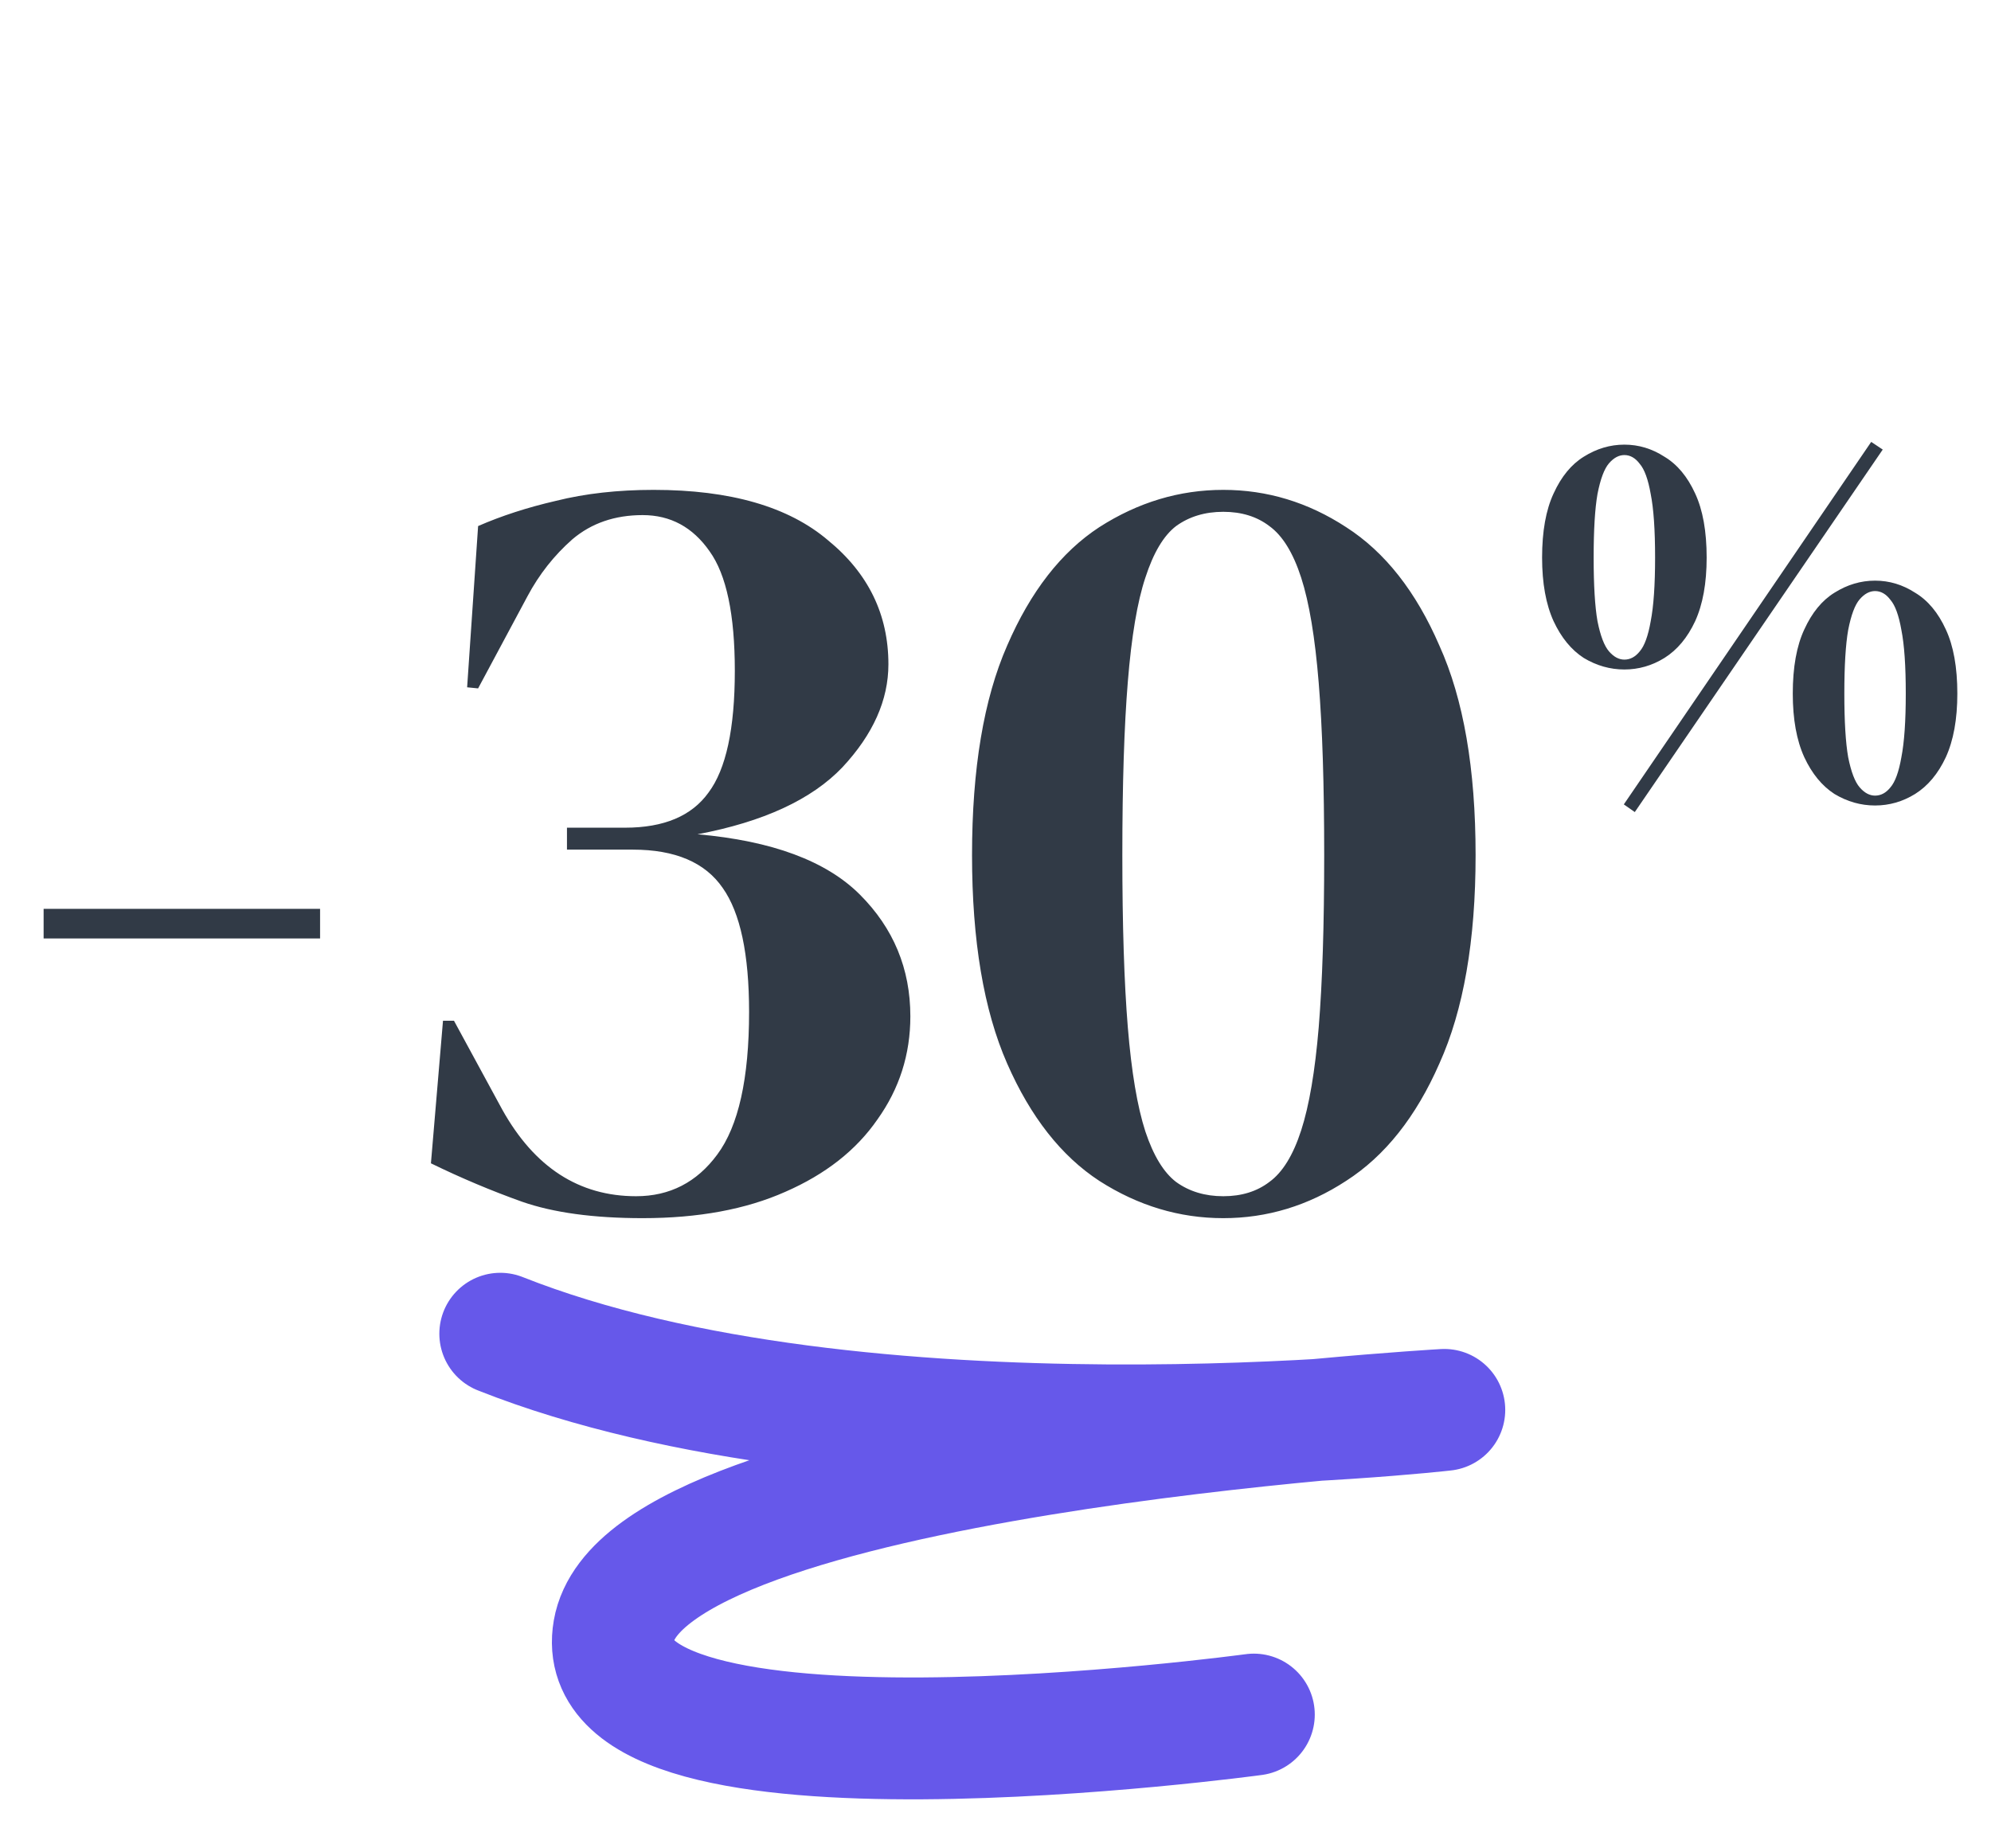
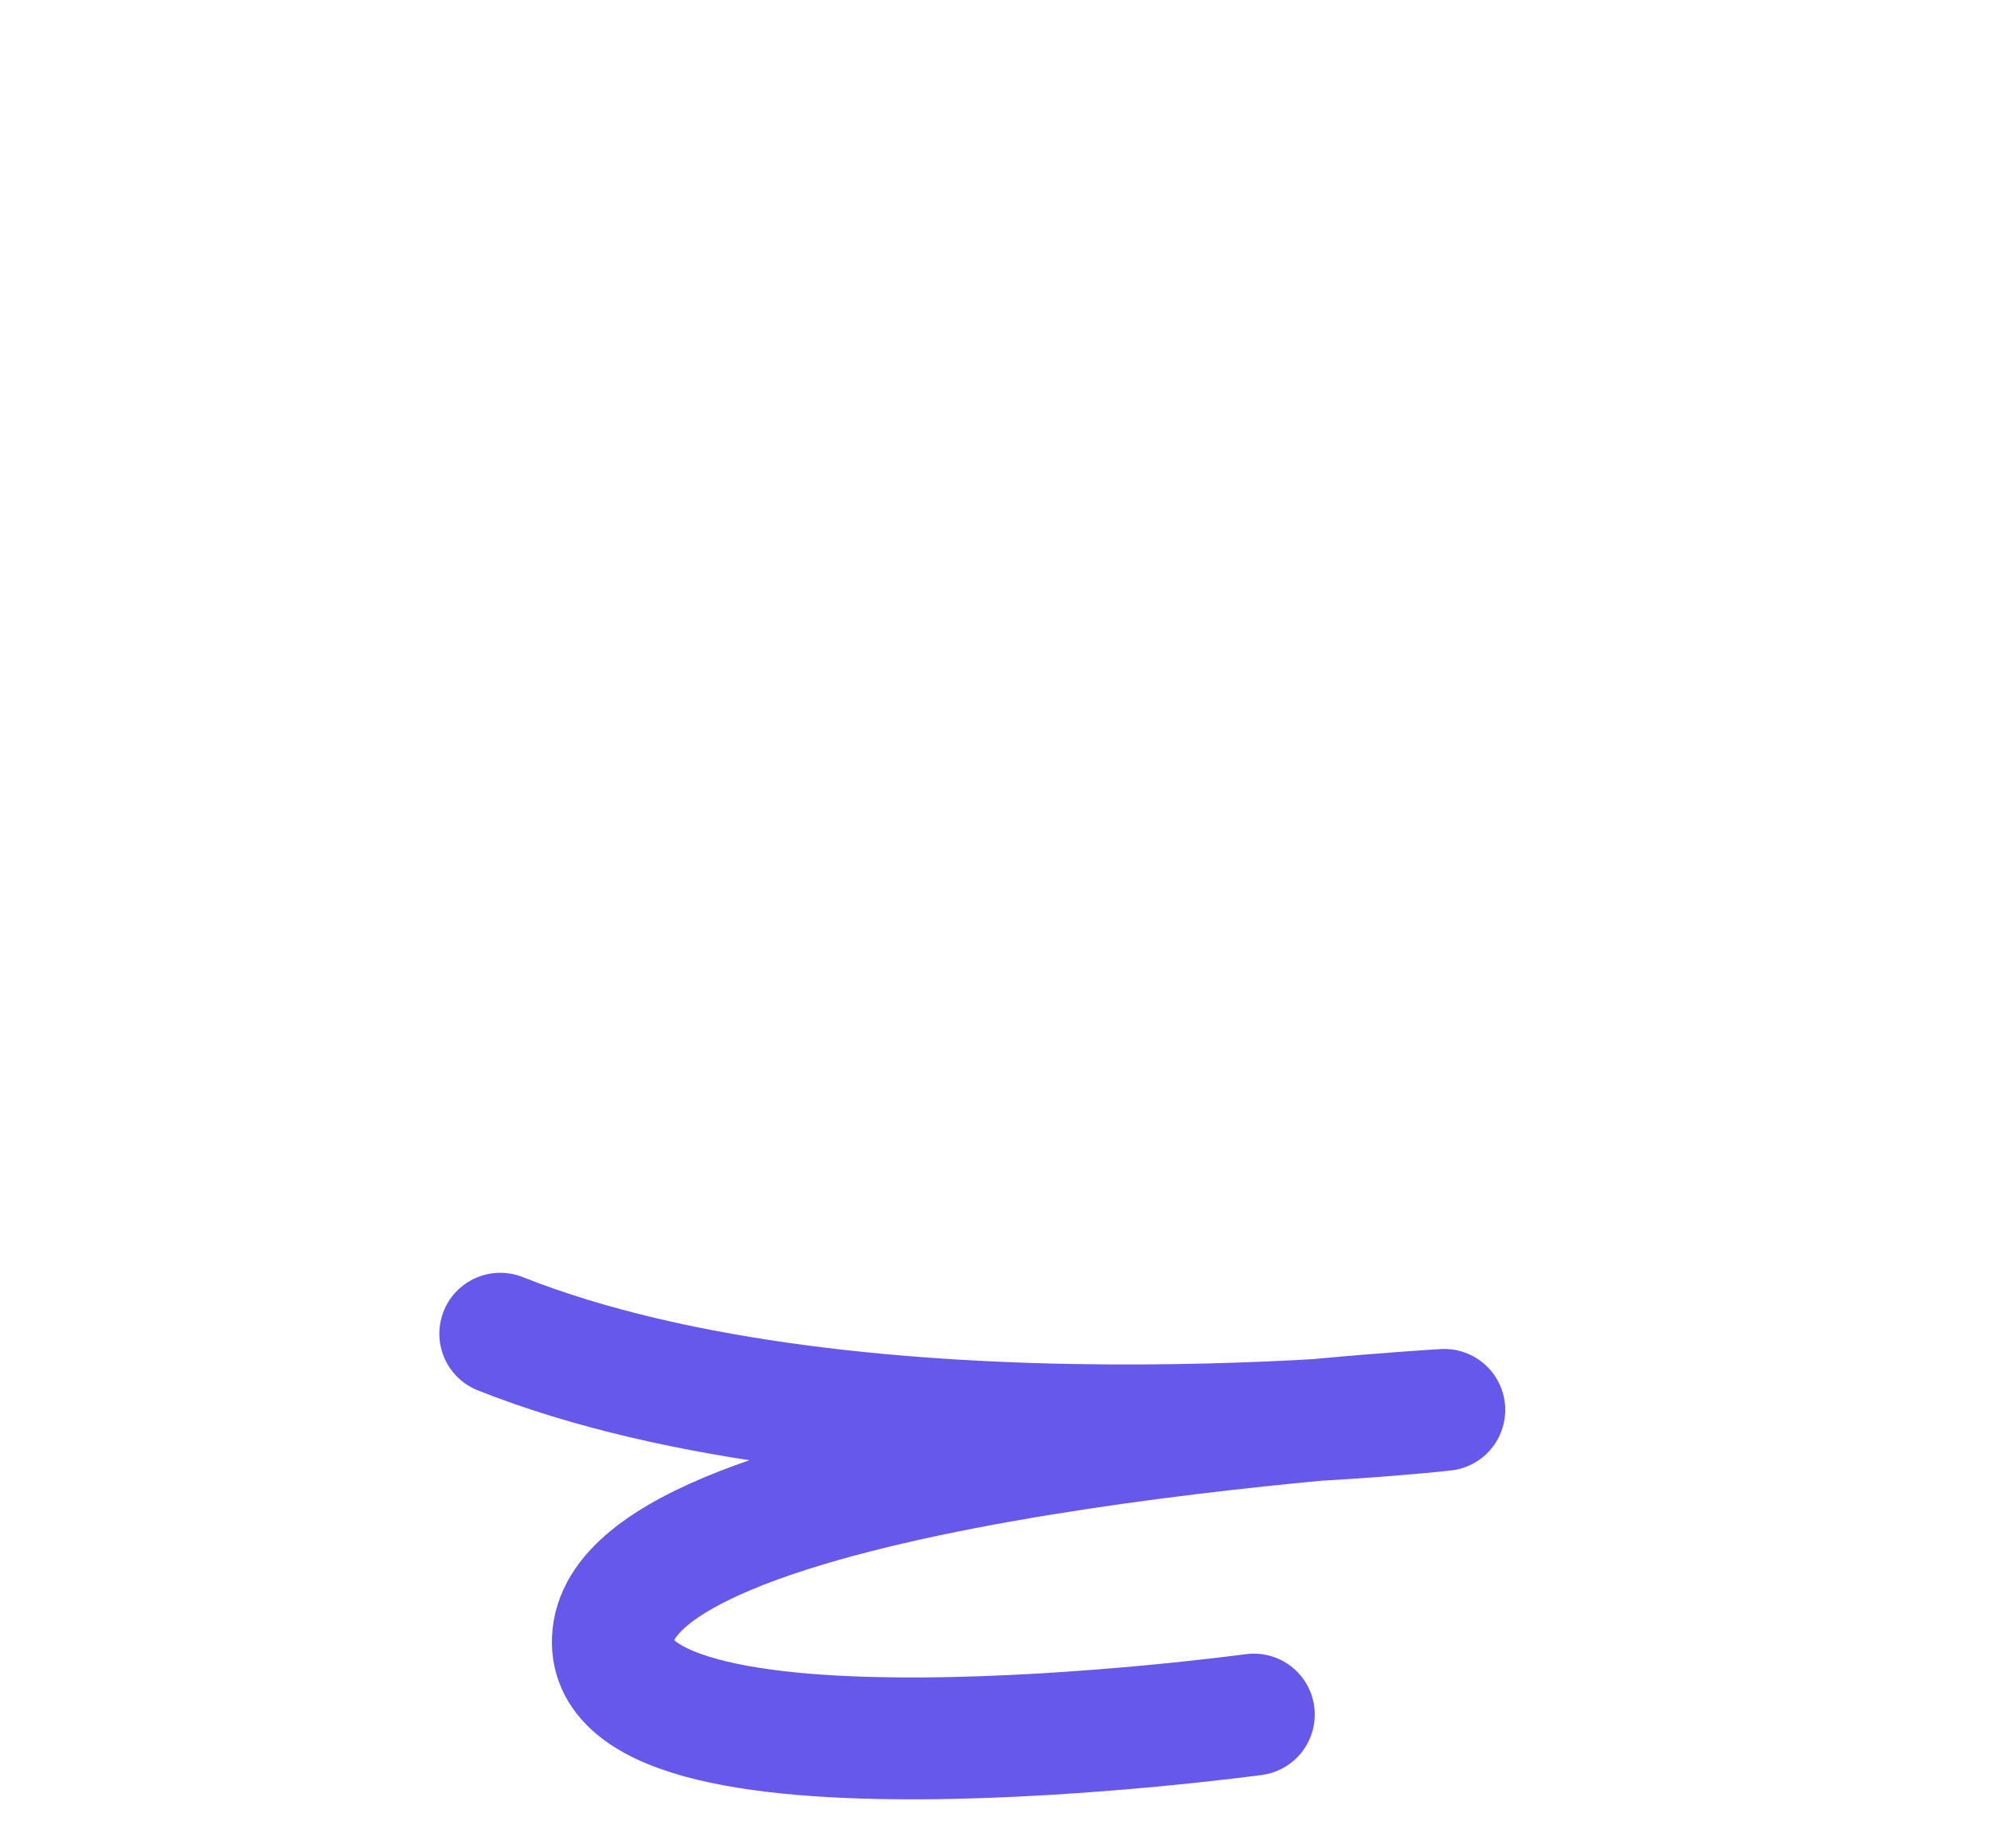
<svg xmlns="http://www.w3.org/2000/svg" width="98" height="91" viewBox="0 0 98 91" fill="none">
-   <path d="M2.147 46.204V44.746H15.755V46.204H2.147ZM31.633 59.974C29.221 59.974 27.241 59.704 25.693 59.164C24.181 58.624 22.687 57.994 21.211 57.274L21.805 50.254H22.345L24.721 54.628C26.305 57.472 28.501 58.894 31.309 58.894C32.965 58.894 34.297 58.21 35.305 56.842C36.349 55.438 36.871 53.098 36.871 49.822C36.871 46.978 36.439 44.944 35.575 43.72C34.711 42.46 33.235 41.83 31.147 41.83H27.907V40.75H30.769C32.677 40.75 34.045 40.174 34.873 39.022C35.737 37.87 36.169 35.872 36.169 33.028C36.169 30.256 35.755 28.294 34.927 27.142C34.099 25.954 33.001 25.36 31.633 25.36C30.265 25.36 29.113 25.756 28.177 26.548C27.277 27.34 26.539 28.276 25.963 29.356L23.533 33.892L22.993 33.838L23.533 25.9C24.685 25.396 25.963 24.982 27.367 24.658C28.807 24.298 30.409 24.118 32.173 24.118C35.953 24.118 38.815 24.946 40.759 26.602C42.739 28.222 43.729 30.256 43.729 32.704C43.729 34.468 42.973 36.16 41.461 37.78C39.949 39.364 37.573 40.462 34.333 41.074C38.005 41.398 40.669 42.388 42.325 44.044C43.981 45.7 44.809 47.698 44.809 50.038C44.809 51.91 44.269 53.602 43.189 55.114C42.145 56.626 40.633 57.814 38.653 58.678C36.709 59.542 34.369 59.974 31.633 59.974ZM60.211 59.974C58.051 59.974 56.017 59.362 54.109 58.138C52.237 56.914 50.725 54.988 49.573 52.36C48.421 49.732 47.845 46.312 47.845 42.1C47.845 37.852 48.421 34.414 49.573 31.786C50.725 29.122 52.237 27.178 54.109 25.954C56.017 24.73 58.051 24.118 60.211 24.118C62.371 24.118 64.387 24.73 66.259 25.954C68.167 27.178 69.697 29.122 70.849 31.786C72.037 34.414 72.631 37.852 72.631 42.1C72.631 46.312 72.037 49.732 70.849 52.36C69.697 54.988 68.167 56.914 66.259 58.138C64.387 59.362 62.371 59.974 60.211 59.974ZM60.211 58.894C61.111 58.894 61.867 58.66 62.479 58.192C63.127 57.724 63.649 56.878 64.045 55.654C64.441 54.43 64.729 52.738 64.909 50.578C65.089 48.382 65.179 45.556 65.179 42.1C65.179 38.644 65.089 35.818 64.909 33.622C64.729 31.39 64.441 29.662 64.045 28.438C63.649 27.214 63.127 26.368 62.479 25.9C61.867 25.432 61.111 25.198 60.211 25.198C59.311 25.198 58.537 25.432 57.889 25.9C57.277 26.368 56.773 27.214 56.377 28.438C55.981 29.626 55.693 31.336 55.513 33.568C55.333 35.764 55.243 38.608 55.243 42.1C55.243 45.556 55.333 48.382 55.513 50.578C55.693 52.774 55.981 54.484 56.377 55.708C56.773 56.896 57.277 57.724 57.889 58.192C58.537 58.66 59.311 58.894 60.211 58.894Z" fill="#313A46" />
-   <path d="M80.467 39.981L79.927 39.603L92.104 21.756L92.671 22.134L80.467 39.981ZM79.954 21.891C80.656 21.891 81.313 22.089 81.925 22.485C82.555 22.863 83.059 23.466 83.437 24.294C83.815 25.104 84.004 26.157 84.004 27.453C84.004 28.713 83.815 29.757 83.437 30.585C83.059 31.395 82.555 31.998 81.925 32.394C81.313 32.772 80.656 32.961 79.954 32.961C79.252 32.961 78.586 32.772 77.956 32.394C77.344 31.998 76.849 31.395 76.471 30.585C76.093 29.757 75.904 28.713 75.904 27.453C75.904 26.157 76.093 25.104 76.471 24.294C76.849 23.466 77.344 22.863 77.956 22.485C78.586 22.089 79.252 21.891 79.954 21.891ZM78.442 27.453C78.442 28.821 78.505 29.865 78.631 30.585C78.775 31.305 78.964 31.8 79.198 32.07C79.432 32.34 79.684 32.475 79.954 32.475C80.242 32.475 80.494 32.34 80.71 32.07C80.944 31.8 81.124 31.305 81.25 30.585C81.394 29.847 81.466 28.803 81.466 27.453C81.466 26.085 81.394 25.041 81.25 24.321C81.124 23.601 80.944 23.106 80.71 22.836C80.494 22.548 80.242 22.404 79.954 22.404C79.684 22.404 79.432 22.539 79.198 22.809C78.964 23.079 78.775 23.583 78.631 24.321C78.505 25.041 78.442 26.085 78.442 27.453ZM92.293 28.587C92.995 28.587 93.652 28.785 94.264 29.181C94.894 29.559 95.398 30.162 95.776 30.99C96.154 31.8 96.343 32.853 96.343 34.149C96.343 35.409 96.154 36.453 95.776 37.281C95.398 38.091 94.894 38.694 94.264 39.09C93.652 39.468 92.995 39.657 92.293 39.657C91.591 39.657 90.925 39.468 90.295 39.09C89.683 38.694 89.188 38.091 88.81 37.281C88.432 36.453 88.243 35.409 88.243 34.149C88.243 32.853 88.432 31.8 88.81 30.99C89.188 30.162 89.683 29.559 90.295 29.181C90.925 28.785 91.591 28.587 92.293 28.587ZM90.781 34.149C90.781 35.517 90.844 36.561 90.97 37.281C91.114 38.001 91.303 38.496 91.537 38.766C91.771 39.036 92.023 39.171 92.293 39.171C92.581 39.171 92.833 39.036 93.049 38.766C93.283 38.496 93.463 38.001 93.589 37.281C93.733 36.543 93.805 35.499 93.805 34.149C93.805 32.781 93.733 31.737 93.589 31.017C93.463 30.297 93.283 29.802 93.049 29.532C92.833 29.244 92.581 29.1 92.293 29.1C92.023 29.1 91.771 29.235 91.537 29.505C91.303 29.775 91.114 30.279 90.97 31.017C90.844 31.737 90.781 32.781 90.781 34.149Z" fill="#313A46" />
  <path d="M24.625 65.664C42.345 72.694 71.09 69.414 71.09 69.414C71.09 69.414 31.715 71.664 30.215 80.289C28.715 88.914 61.715 84.414 61.715 84.414" stroke="#6658EA" stroke-width="6" stroke-linecap="round" stroke-linejoin="round" />
</svg>